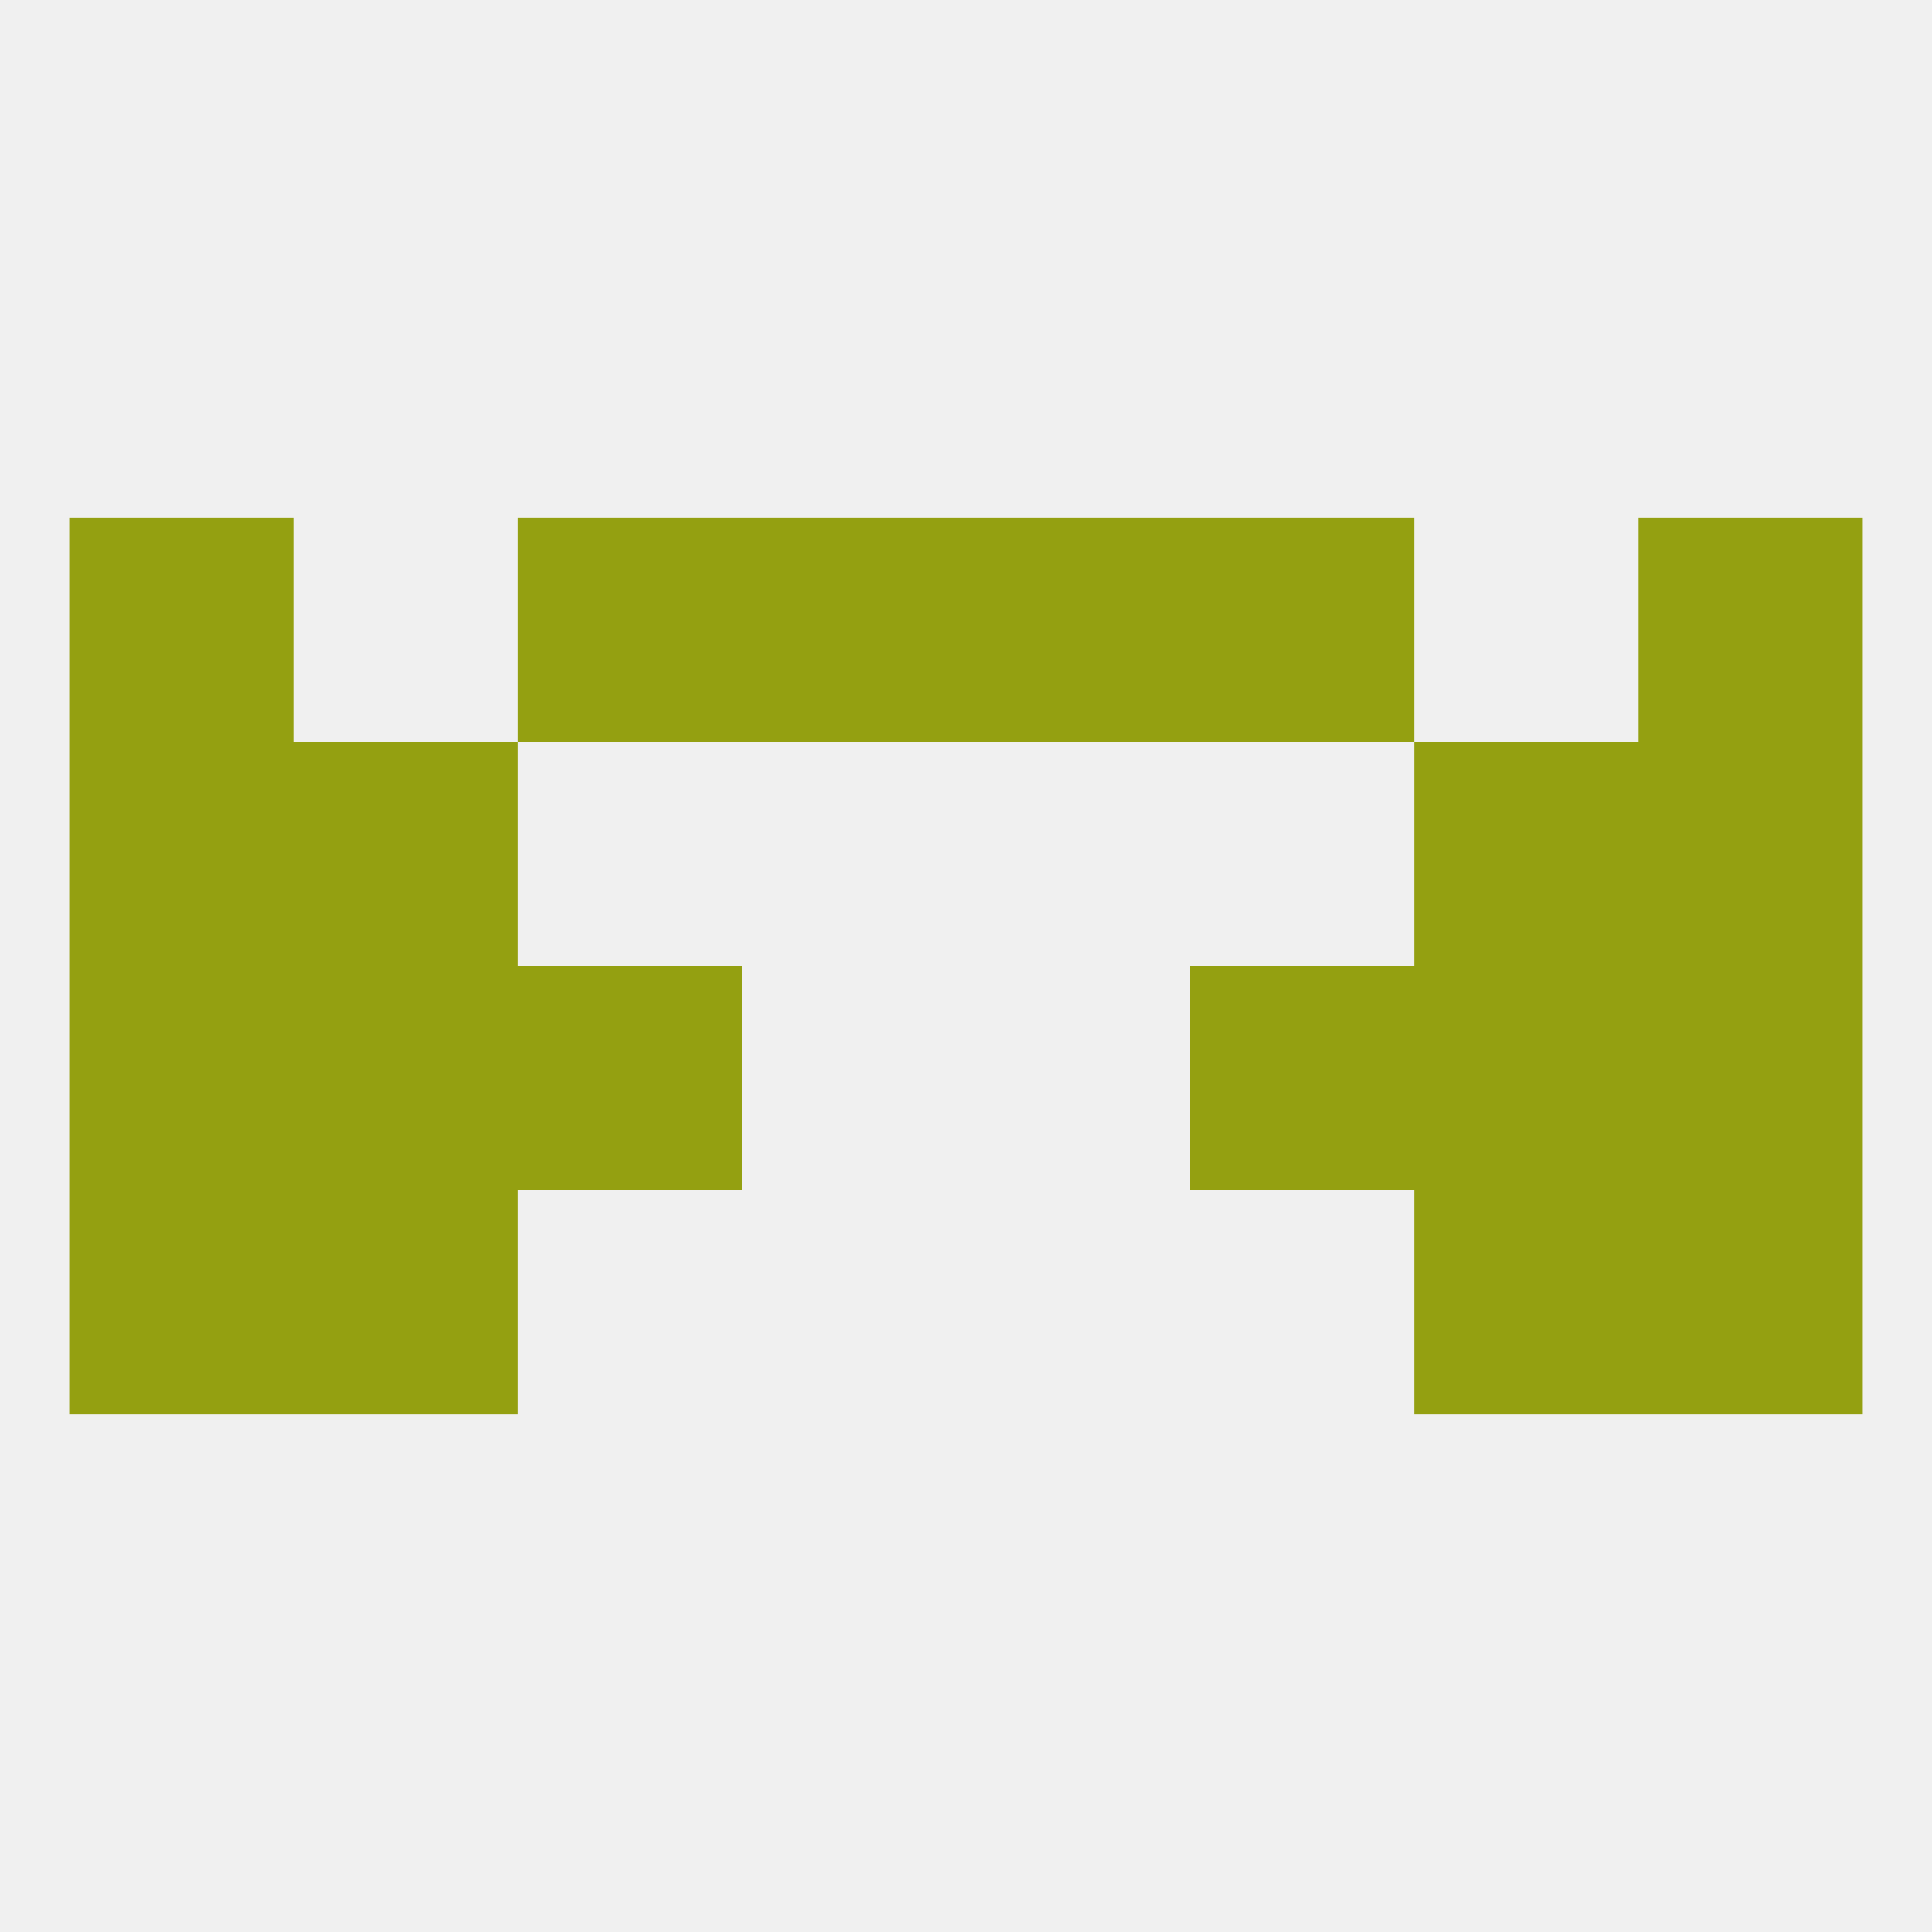
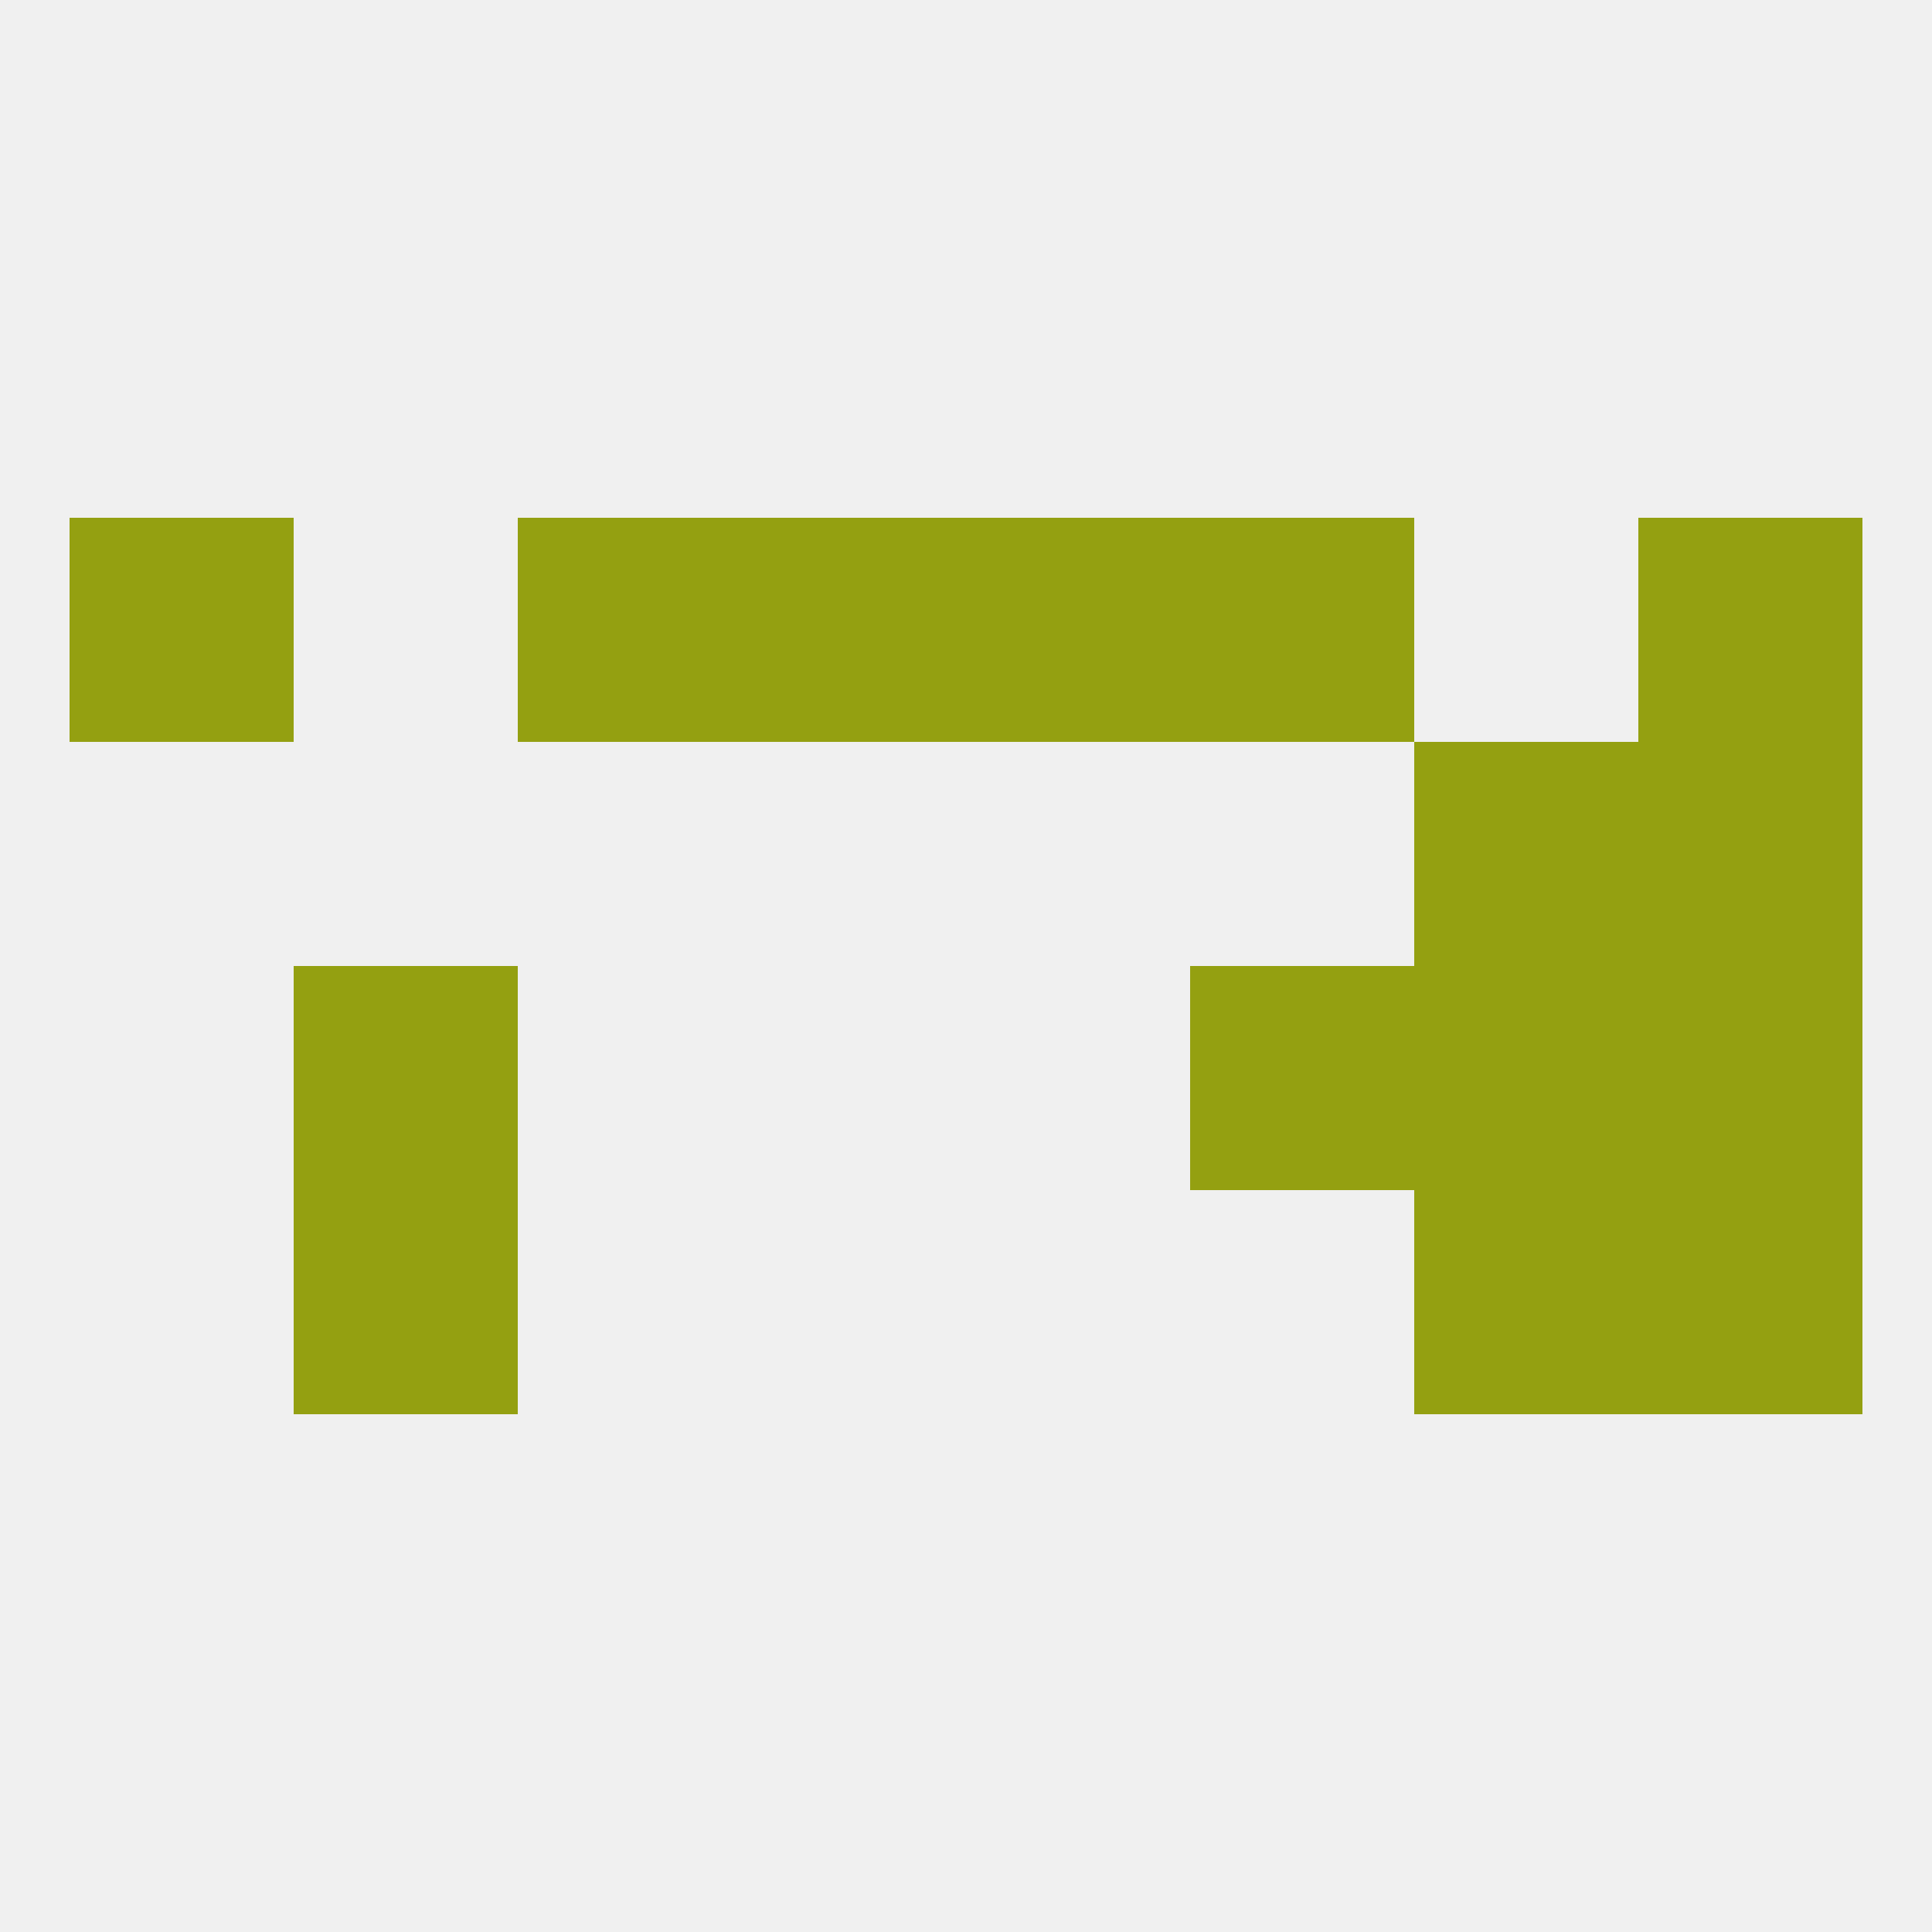
<svg xmlns="http://www.w3.org/2000/svg" version="1.1" baseprofile="full" width="250" height="250" viewBox="0 0 250 250">
  <rect width="100%" height="100%" fill="rgba(240,240,240,255)" />
-   <rect x="67" y="125" width="29" height="29" fill="rgba(148,160,17,255)" />
  <rect x="154" y="125" width="29" height="29" fill="rgba(148,160,17,255)" />
-   <rect x="9" y="125" width="29" height="29" fill="rgba(148,160,17,255)" />
  <rect x="212" y="125" width="29" height="29" fill="rgba(148,160,17,255)" />
  <rect x="38" y="125" width="29" height="29" fill="rgba(148,160,17,255)" />
  <rect x="183" y="125" width="29" height="29" fill="rgba(148,160,17,255)" />
-   <rect x="38" y="96" width="29" height="29" fill="rgba(148,160,17,255)" />
  <rect x="183" y="96" width="29" height="29" fill="rgba(148,160,17,255)" />
-   <rect x="9" y="96" width="29" height="29" fill="rgba(148,160,17,255)" />
  <rect x="212" y="96" width="29" height="29" fill="rgba(148,160,17,255)" />
  <rect x="183" y="154" width="29" height="29" fill="rgba(148,160,17,255)" />
-   <rect x="9" y="154" width="29" height="29" fill="rgba(148,160,17,255)" />
  <rect x="212" y="154" width="29" height="29" fill="rgba(148,160,17,255)" />
  <rect x="38" y="154" width="29" height="29" fill="rgba(148,160,17,255)" />
  <rect x="9" y="67" width="29" height="29" fill="rgba(148,160,17,255)" />
  <rect x="212" y="67" width="29" height="29" fill="rgba(148,160,17,255)" />
  <rect x="96" y="67" width="29" height="29" fill="rgba(148,160,17,255)" />
  <rect x="125" y="67" width="29" height="29" fill="rgba(148,160,17,255)" />
  <rect x="67" y="67" width="29" height="29" fill="rgba(148,160,17,255)" />
  <rect x="154" y="67" width="29" height="29" fill="rgba(148,160,17,255)" />
</svg>